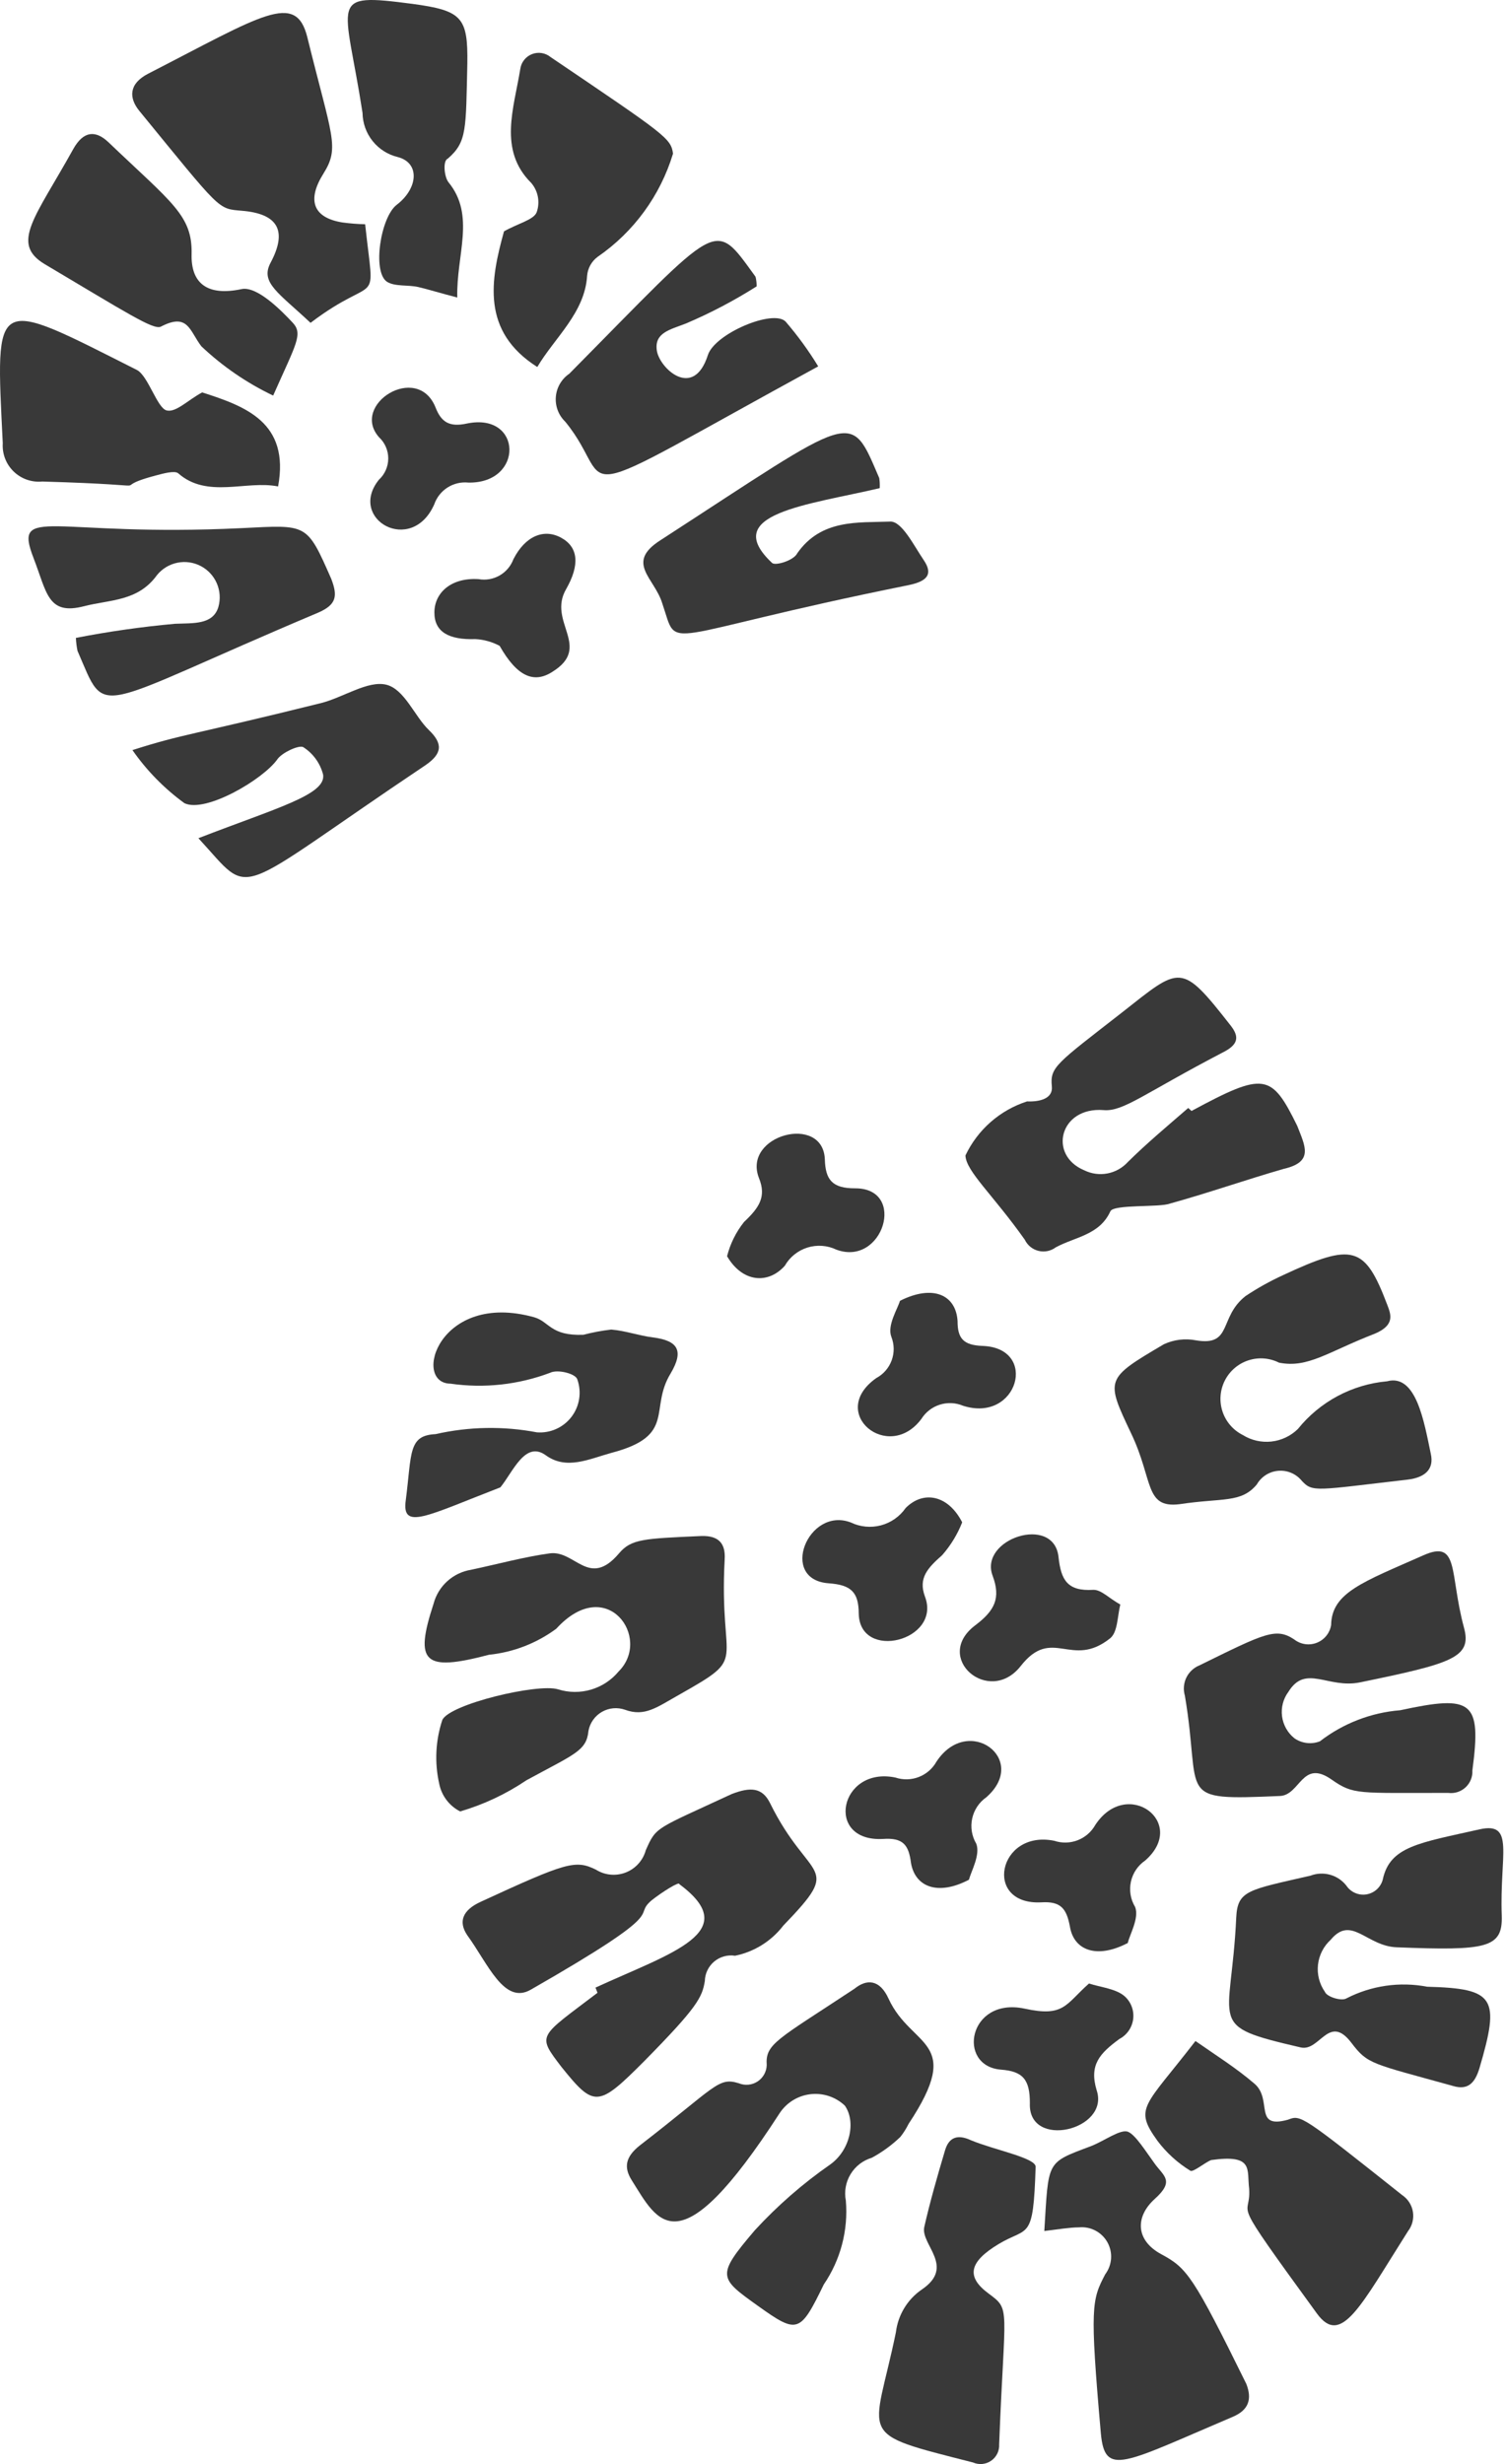
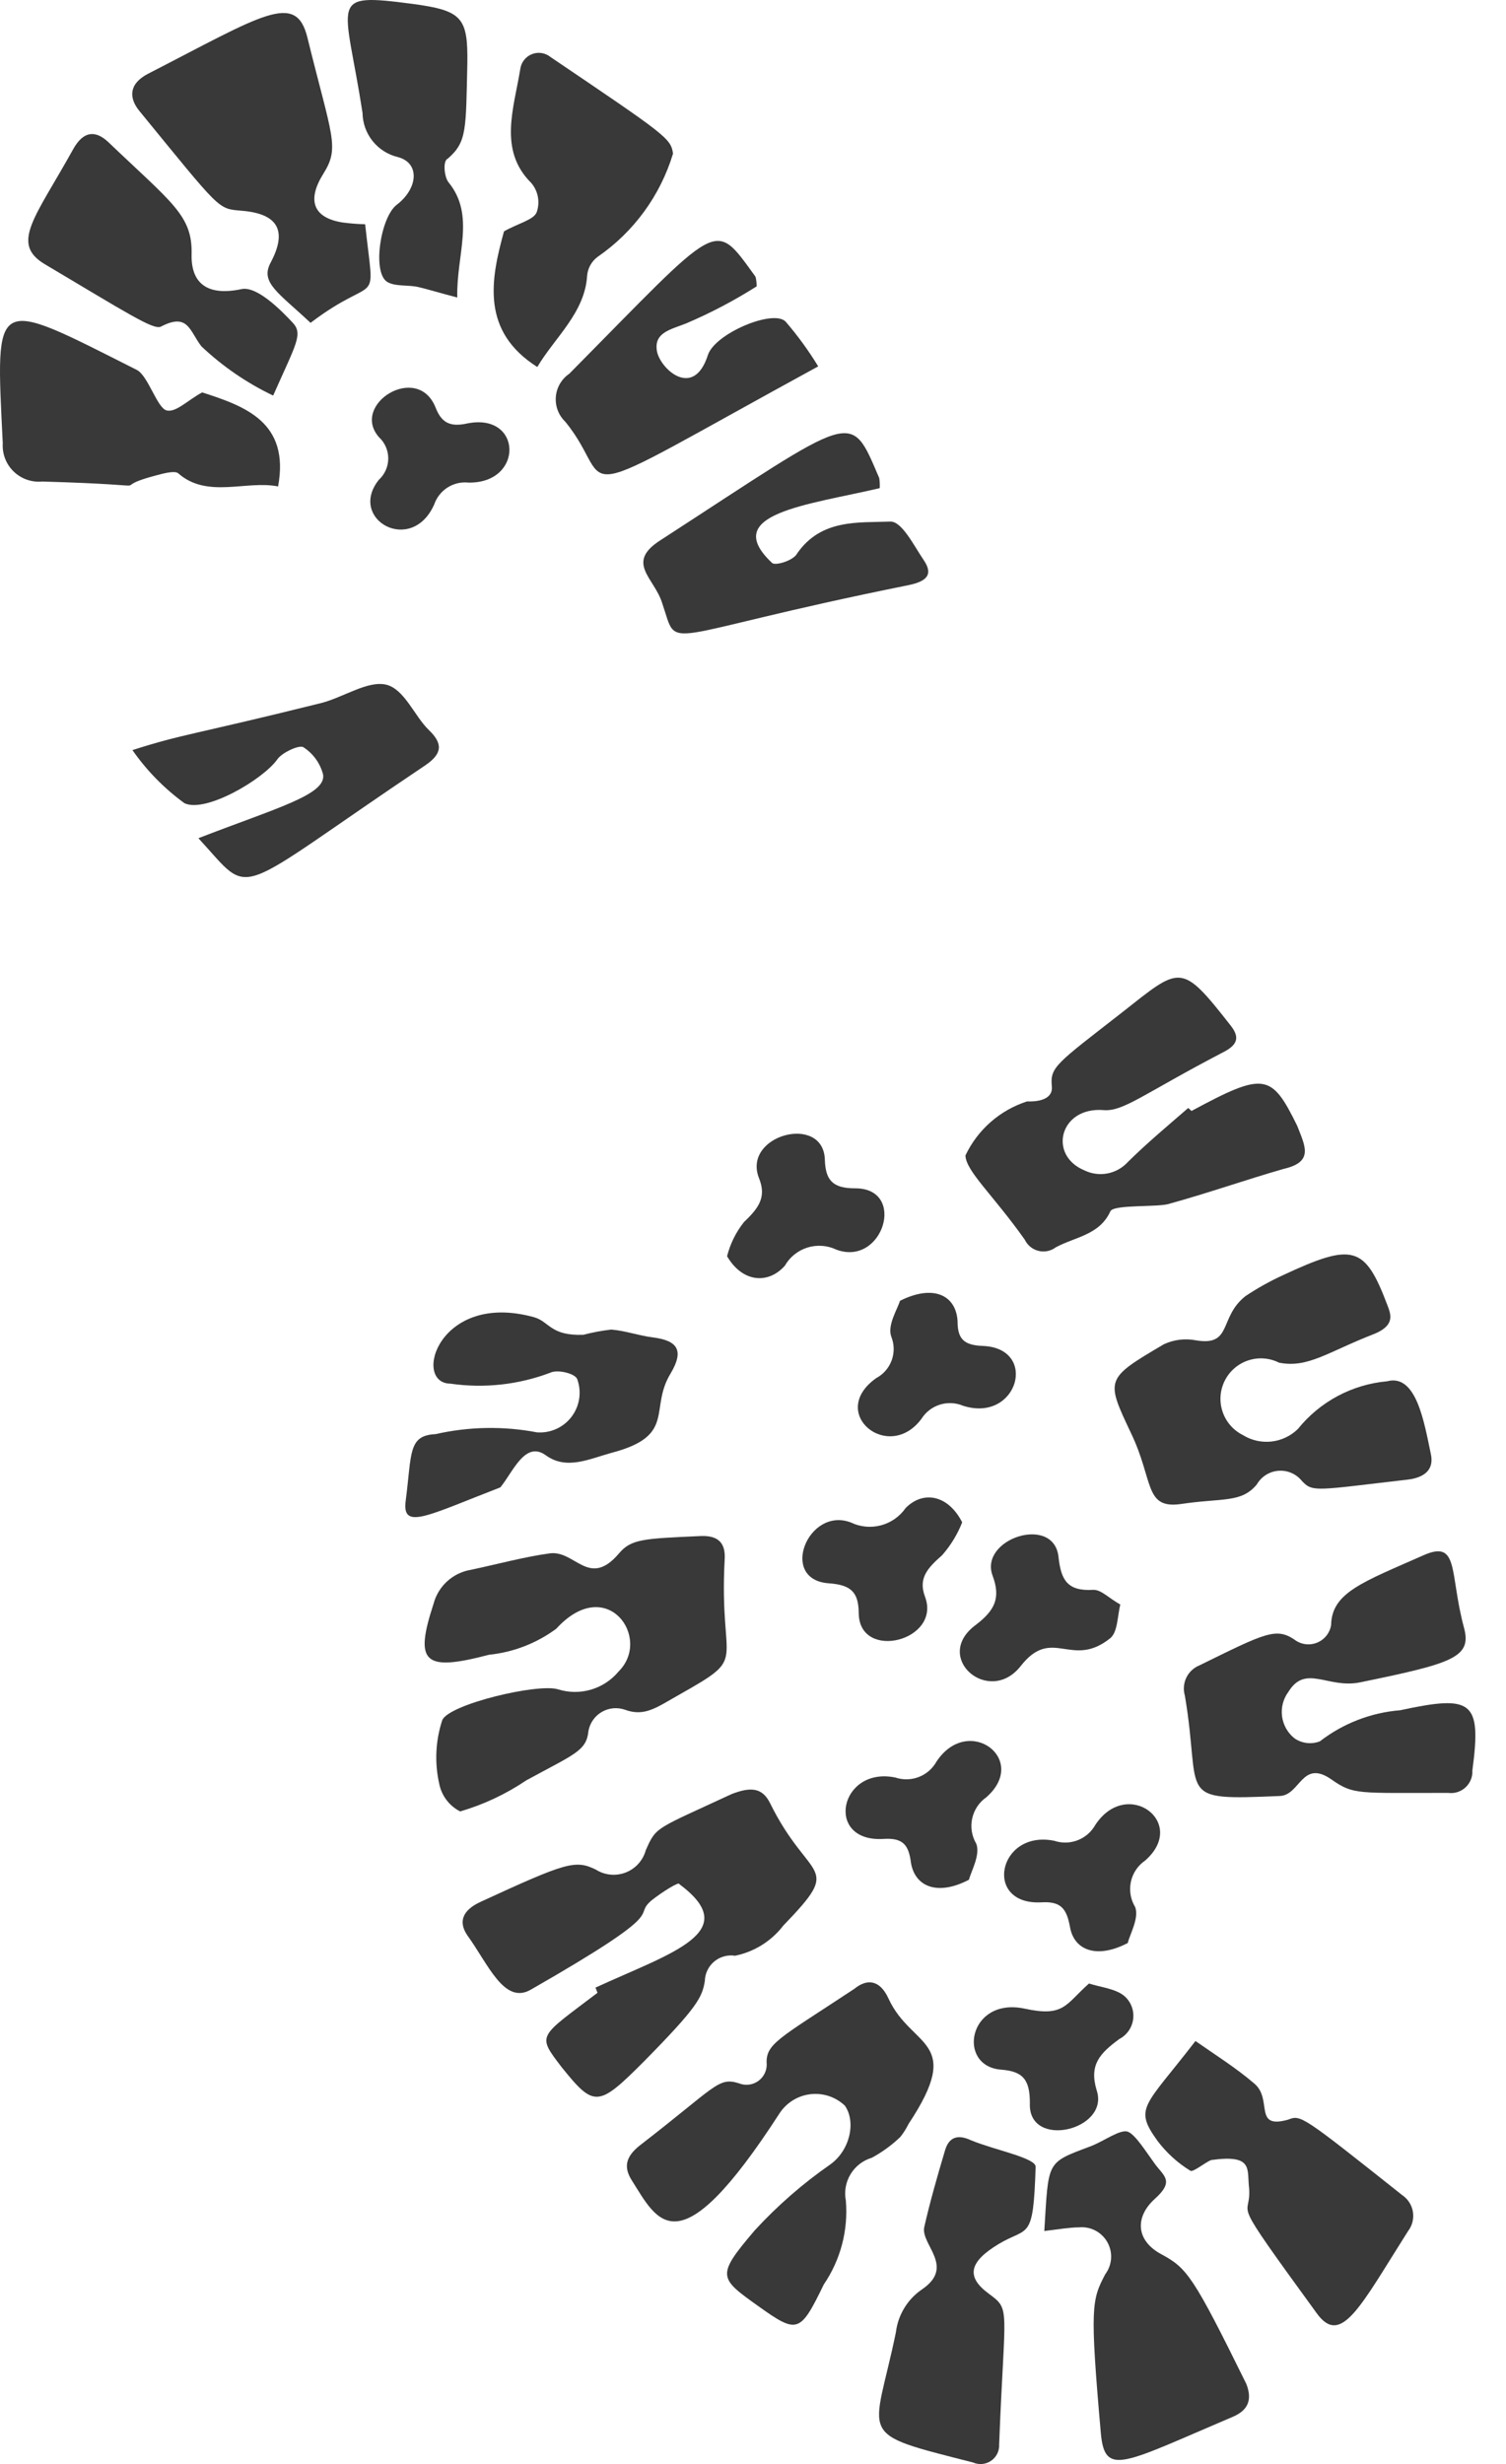
<svg xmlns="http://www.w3.org/2000/svg" width="403" height="659" viewBox="0 0 403 659" fill="none">
  <path d="M347.307 382.179C350.224 378.558 353.84 375.563 357.939 373.371C362.039 371.179 366.539 369.836 371.169 369.421C379 367.303 381.097 380.378 382.874 388.796C383.85 393.085 381.125 395.163 376.782 395.705C352.048 398.556 351.271 399.198 348.331 396.01C347.579 395.093 346.615 394.372 345.522 393.91C344.429 393.448 343.241 393.259 342.059 393.358C340.876 393.457 339.736 393.841 338.735 394.478C337.735 395.115 336.904 395.986 336.314 397.015C332.116 402.053 327.205 400.538 315.593 402.298C306.236 403.413 308.668 395.871 302.7 383.382C295.829 368.853 295.692 368.793 311.451 359.511C314.132 358.265 317.137 357.899 320.038 358.465C329.896 360.116 326.063 352.265 333.323 346.612C336.512 344.492 339.862 342.626 343.343 341.03C362.053 332.314 365.217 333.138 371.207 348.919C372.241 351.592 373.313 354.364 367.944 356.669C355.271 361.57 350.036 365.985 342.266 364.437C339.701 363.15 336.729 362.936 334.005 363.84C331.281 364.744 329.028 366.693 327.741 369.259C326.454 371.824 326.239 374.796 327.143 377.52C328.048 380.244 329.997 382.497 332.562 383.784C334.844 385.208 337.538 385.824 340.212 385.533C342.886 385.242 345.385 384.061 347.307 382.179Z" fill="#393939" />
  <path d="M353.205 465.707C359.409 460.913 366.874 458.027 374.69 457.398C394.018 453.224 396.483 454.888 394.003 473.489C394.051 474.329 393.914 475.168 393.602 475.949C393.289 476.73 392.809 477.432 392.195 478.006C391.581 478.581 390.848 479.013 390.048 479.272C389.248 479.531 388.401 479.612 387.566 479.507C363.2 479.483 362.286 480.064 356.379 475.975C348.381 470.304 347.973 480.136 342.47 480.33C314.029 481.541 321.687 480.742 317.07 453.503C316.594 451.906 316.732 450.188 317.456 448.686C318.181 447.185 319.44 446.008 320.988 445.387C338.395 436.834 341.41 435.213 346.301 438.443C347.142 439.109 348.142 439.544 349.202 439.705C350.263 439.866 351.347 439.747 352.347 439.36C353.348 438.974 354.23 438.332 354.906 437.5C355.582 436.667 356.029 435.672 356.202 434.614C356.361 425.902 364.732 423.12 380.861 415.972C390.571 411.647 387.806 420.684 391.759 435.317C393.954 443.346 388.515 444.881 363.952 449.941C355.297 451.695 349.4 444.984 344.781 452.461C343.38 454.343 342.767 456.695 343.072 459.021C343.376 461.346 344.574 463.462 346.412 464.919C347.395 465.593 348.527 466.017 349.711 466.154C350.895 466.292 352.094 466.138 353.205 465.707Z" fill="#393939" />
-   <path d="M360.329 534.444C366.968 531.031 374.559 529.938 381.892 531.34C400.063 531.824 401.454 534.245 395.895 553.126C394.646 557.252 392.713 559.024 388.862 557.895C366.931 551.809 366.04 552.153 361.631 546.346C355.611 538.431 353.206 548.694 348.113 547.591C322.356 541.618 329.468 542.055 330.808 512.854C331.168 505.544 333.988 505.478 350.71 501.628C352.382 500.996 354.212 500.914 355.933 501.395C357.655 501.875 359.178 502.894 360.28 504.301C360.857 505.168 361.672 505.85 362.628 506.266C363.583 506.681 364.638 506.812 365.666 506.642C366.694 506.473 367.651 506.011 368.423 505.311C369.195 504.611 369.748 503.704 370.017 502.697C371.914 493.769 379.77 492.893 395.997 489.235C405.444 487.174 401.261 496.077 401.863 512.348C402.138 521.005 397.871 521.745 373.831 520.799C365.653 520.547 361.689 512.064 356.092 518.782C354.187 520.517 352.978 522.887 352.691 525.448C352.404 528.009 353.059 530.588 354.533 532.702C355.069 534.088 359.057 535.277 360.329 534.444Z" fill="#393939" />
  <path d="M301.815 310.766C306.919 305.719 312.512 301.052 317.968 296.323L318.846 297.122C338.345 286.621 340.213 287.037 347.129 301.093C349.197 306.44 351.651 310.726 343.607 312.586C333.361 315.524 323.346 319.056 313.062 321.896C310.29 322.968 297.979 322.038 297.129 323.961C294.237 330.315 287.706 330.792 282.529 333.591C281.876 334.082 281.122 334.422 280.322 334.587C279.522 334.751 278.695 334.736 277.901 334.542C277.107 334.348 276.367 333.98 275.732 333.465C275.098 332.95 274.586 332.301 274.233 331.564C265.697 319.5 258.514 313.287 258.346 309.027C259.961 305.618 262.257 302.576 265.093 300.089C267.929 297.602 271.244 295.723 274.835 294.568C278.303 294.706 281.822 293.8 281.466 290.523C280.953 285.372 282.659 284.485 300.064 270.924C316.038 258.371 315.914 257.168 329.398 274.375C331.69 277.358 331.351 279.424 327.147 281.505C306.026 292.52 300.608 297.347 295.311 296.892C283.572 295.969 280.387 308.924 290.158 312.999C292.08 313.941 294.257 314.233 296.359 313.83C298.462 313.427 300.376 312.352 301.815 310.766Z" fill="#393939" />
  <path d="M174.348 508.25C168.793 513.016 180.715 509.998 142.039 532.127C134.875 536.263 130.586 525.174 125.015 517.54C122.592 513.925 123.791 510.843 128.626 508.632C151.616 498.033 153.97 497.351 159.44 500.016C160.617 500.761 161.953 501.219 163.339 501.355C164.726 501.491 166.125 501.3 167.425 500.797C168.724 500.295 169.888 499.495 170.822 498.461C171.757 497.428 172.436 496.19 172.806 494.846C175.659 488.393 175.333 489.316 195.787 479.812C200.936 477.821 204.008 478.112 206.05 482.216C216.647 503.727 225.957 498.078 209.618 514.982C206.423 519.143 201.833 522.01 196.692 523.055C195.705 522.901 194.698 522.96 193.736 523.228C192.775 523.495 191.882 523.965 191.116 524.606C190.351 525.247 189.732 526.044 189.3 526.943C188.867 527.843 188.632 528.824 188.61 529.822C187.909 534.191 186.558 536.876 172.416 551.223C160.032 563.639 159.026 563.686 150.279 552.842C143.578 544.051 144.06 545.003 159.89 532.962L159.354 531.576C179.549 522.286 199.149 516.755 181.771 503.899C181.899 503.053 177.133 506.034 174.348 508.25Z" fill="#393939" />
  <path d="M148.859 435.591C143.587 439.49 137.363 441.897 130.839 442.56C113.379 447.151 110.844 444.716 116.012 428.945C116.622 426.62 117.893 424.521 119.672 422.904C121.45 421.287 123.66 420.22 126.033 419.834C133.187 418.32 140.287 416.371 147.099 415.443C153.911 414.516 157.596 424.928 165.65 415.439C168.927 411.554 172.319 411.494 187.645 410.803C192.476 410.641 194.165 412.948 193.921 417.025C192.323 446.44 200.806 442.476 181.658 453.296C175.765 456.599 172.561 459.204 167.26 457.271C166.251 456.913 165.176 456.777 164.11 456.873C163.043 456.968 162.01 457.294 161.081 457.826C160.152 458.358 159.349 459.085 158.727 459.957C158.105 460.828 157.679 461.824 157.477 462.876C156.961 468.311 153.739 469.101 140.864 476.129C135.422 479.804 129.445 482.615 123.144 484.462C121.694 483.727 120.432 482.669 119.456 481.369C118.48 480.069 117.815 478.563 117.513 476.965C116.257 471.345 116.549 465.489 118.357 460.021C120.24 455.765 143.902 450.142 149.324 451.801C152.202 452.705 155.283 452.731 158.176 451.876C161.068 451.021 163.64 449.323 165.564 447C174.518 438.074 162.375 420.803 148.859 435.591Z" fill="#393939" />
  <path d="M208.57 565.249C181.356 607.302 176.027 594.111 169.017 583.051C166.907 579.655 167.314 576.88 171.233 573.771C191.66 558.017 192.143 555.441 197.702 557.16C198.51 557.492 199.386 557.623 200.256 557.543C201.125 557.463 201.963 557.174 202.696 556.7C203.43 556.226 204.038 555.582 204.469 554.822C204.899 554.062 205.14 553.21 205.17 552.337C204.763 546.576 207.908 545.587 228.667 531.868C231.871 529.263 235.399 529.264 237.803 534.594C243.978 547.913 258.142 545.394 243.117 568.051C242.515 569.281 241.781 570.443 240.928 571.515C238.645 573.706 236.077 575.579 233.294 577.085C230.921 577.791 228.895 579.355 227.61 581.471C226.325 583.588 225.873 586.106 226.342 588.538C227.014 596.469 224.932 604.389 220.447 610.964C214.107 624.001 213.414 624.269 202.875 616.736C192.335 609.202 191.572 608.701 201.983 596.479C208.042 589.895 214.807 583.996 222.155 578.889C227.422 575.145 229.145 567.535 226.081 563.143C224.858 561.986 223.395 561.113 221.797 560.585C220.198 560.056 218.503 559.887 216.831 560.088C215.16 560.289 213.553 560.855 212.125 561.747C210.698 562.639 209.484 563.835 208.57 565.249Z" fill="#393939" />
  <path d="M333.513 637.569C335.044 641.529 334.28 644.557 329.764 646.417C300.444 658.895 295.672 662.448 294.584 650.804C291.601 616.902 292.154 615.094 295.761 608.236C296.675 607.019 297.216 605.563 297.318 604.045C297.421 602.527 297.08 601.011 296.337 599.683C295.594 598.355 294.482 597.271 293.135 596.564C291.788 595.856 290.264 595.554 288.749 595.696C286.028 595.724 283.262 596.225 279.453 596.674C280.636 577.664 279.838 578.541 291.955 573.969C295.519 572.59 299.835 569.328 301.856 570.139C303.877 570.951 306.645 575.458 309.052 578.738C311.458 582.019 314.342 583.294 309.023 588.083C303.705 592.871 303.869 599.181 310.766 602.888C317.663 606.594 319.275 608.702 333.513 637.569Z" fill="#393939" />
  <path d="M324.128 577.691C322.346 578.38 319.279 581.046 318.516 580.544C315.115 578.456 312.137 575.747 309.737 572.558C303.333 563.653 306.252 563.548 319.9 545.863C325.356 549.672 330.758 553.045 335.697 557.281C340.636 561.517 335.301 569.5 344.655 566.906C348.121 565.566 348.121 565.566 375.217 587.069C375.977 587.579 376.624 588.24 377.118 589.011C377.612 589.781 377.943 590.645 378.09 591.548C378.236 592.452 378.196 593.376 377.971 594.263C377.746 595.151 377.342 595.982 376.782 596.707C364.054 616.768 358.922 627.631 352.419 618.764C328.121 585.366 334.821 594.156 334.271 585.377C333.621 580.165 335.58 576.107 324.128 577.691Z" fill="#393939" />
  <path d="M267.369 653.709C267.422 654.563 267.253 655.417 266.88 656.187C266.507 656.957 265.942 657.619 265.239 658.108C264.537 658.597 263.72 658.897 262.868 658.979C262.016 659.061 261.157 658.922 260.374 658.577C228.432 650.443 233.81 652.575 239.739 623.762C240.016 621.468 240.78 619.26 241.979 617.285C243.178 615.31 244.784 613.614 246.691 612.309C255.711 606.202 246.394 600.359 247.315 595.678C248.873 588.815 250.864 581.899 252.894 575.081C253.939 571.604 256.216 570.723 259.824 572.401C266.064 574.996 277.119 577.094 277.131 579.48C276.506 599.64 275.194 595.366 267.254 600.145C259.314 604.923 258.46 608.895 264.52 613.381C270.58 617.866 268.801 616.505 267.369 653.709Z" fill="#393939" />
  <path d="M64.675 56.364C58.196 55.797 59.272 56.519 37.264 29.633C34.446 26.171 34.469 22.406 39.586 19.744C70.165 4.046 79.169 -2.396 82.24 9.961C88.814 36.67 90.991 39.356 86.553 46.422C82.115 53.489 83.716 58.218 91.607 59.491C93.632 59.768 95.67 59.929 97.713 59.975C100.279 83.682 101.493 72.399 83.098 86.344C74.516 78.281 69.619 75.623 72.36 70.351C76.993 61.73 74.424 57.146 64.675 56.364Z" fill="#393939" />
  <path d="M147.202 367.146C138.707 370.348 129.54 371.348 120.555 370.055C110.167 369.975 117.43 345.199 142.937 352.292C147.024 353.443 147.275 357.329 156.13 356.977C158.571 356.34 161.053 355.875 163.559 355.584C167.439 355.904 171.031 357.246 174.85 357.704C181.444 358.568 183.049 361.248 179.471 367.299C173.605 376.852 181.133 383.957 163.673 388.547C157.602 390.213 151.594 393.219 146.061 389.213C140.528 385.207 137.297 393.627 133.898 397.788C114.097 405.447 107.427 409.392 108.586 401.204C110.209 388.625 109.179 383.902 116.556 383.553C125.47 381.526 134.707 381.363 143.687 383.075C145.454 383.209 147.227 382.898 148.843 382.171C150.459 381.445 151.868 380.325 152.941 378.914C154.013 377.504 154.716 375.847 154.984 374.095C155.252 372.343 155.077 370.552 154.476 368.885C154 367.362 149.204 366.144 147.202 367.146Z" fill="#393939" />
  <path d="M139.233 18.417C139.358 17.539 139.715 16.711 140.267 16.017C140.819 15.323 141.546 14.789 142.372 14.469C143.199 14.149 144.097 14.055 144.972 14.197C145.847 14.339 146.668 14.712 147.352 15.277C178.182 36.133 179.532 36.976 180.096 41.083C176.699 52.306 169.587 62.04 159.928 68.688C159.123 69.283 158.455 70.044 157.969 70.919C157.483 71.795 157.19 72.764 157.11 73.762C156.503 83.671 148.384 90.34 143.78 98.153C128.709 88.616 131.252 74.885 134.871 61.876C138.601 59.75 142.791 58.812 143.603 56.791C144.077 55.469 144.192 54.046 143.938 52.665C143.684 51.284 143.069 49.995 142.156 48.928C133.306 40.172 137.515 28.984 139.233 18.417Z" fill="#393939" />
  <path d="M36.645 98.952C39.644 100.524 42.068 109.147 44.585 109.768C47.101 110.388 50.235 107.013 54.103 104.948C65.672 108.669 77.57 112.946 74.416 130.1C65.9 128.385 55.452 133.45 47.665 126.56C46.688 125.799 43.603 126.651 41.645 127.18C26.676 131.148 47.45 129.83 11.306 128.784C9.912 128.918 8.505 128.748 7.183 128.285C5.861 127.822 4.656 127.076 3.651 126.101C2.645 125.126 1.864 123.943 1.361 122.636C0.858 121.328 0.646 119.927 0.739 118.53C-1.227 78.429 -2.087 79.445 36.645 98.952Z" fill="#393939" />
  <path d="M64.591 77.329C68.781 76.391 75.386 83.17 78.288 86.259C81.19 89.348 79.228 91.927 73.096 105.795C66.046 102.432 59.565 97.988 53.888 92.623C50.702 88.506 50.365 83.514 42.987 87.392C40.908 88.196 34.079 83.781 11.914 70.615C2.712 65.068 9.475 58.127 19.6 39.87C22.358 34.933 25.612 34.813 29.025 38.046C45.99 54.248 51.491 57.583 51.274 67.911C51.045 75.853 55.54 79.236 64.591 77.329Z" fill="#393939" />
-   <path d="M42.03 153.78C36.922 160.877 29.535 160.319 22.496 162.131C12.768 164.641 12.581 158.567 8.982 149.261C3.391 134.805 13.895 143.718 64.726 141.246C82.262 140.383 82.032 139.789 88.623 154.768C90.423 159.421 90.061 161.723 85.088 163.874C23.539 189.841 28.811 192.582 20.743 174.077C20.503 172.933 20.358 171.77 20.309 170.602C29.085 168.891 37.943 167.631 46.849 166.826C51.779 166.626 56.978 167.12 58.433 162.346C59.028 160.256 58.884 158.024 58.026 156.027C57.167 154.03 55.647 152.39 53.72 151.384C51.793 150.377 49.578 150.066 47.449 150.503C45.319 150.939 43.405 152.096 42.03 153.78Z" fill="#393939" />
  <path d="M176.723 144.488C229.415 110.335 227.317 109.325 235.286 127.869C235.422 128.756 235.464 129.655 235.412 130.552C216.001 135.1 192.516 137.355 206.618 150.567C207.496 151.366 212.401 149.923 213.35 147.963C219.804 138.751 229.668 139.83 238.188 139.494C241.305 139.313 244.541 145.915 247.178 149.789C249.814 153.664 248.019 155.496 243.059 156.504C174.85 170.253 181.817 174.729 177.219 161.369C175.149 154.544 167.23 150.55 176.723 144.488Z" fill="#393939" />
  <path d="M189.433 94.945C191.313 89.21 206.864 82.627 210.216 85.997C213.449 89.748 216.37 93.757 218.95 97.985C147.433 137.026 165.919 130.673 151.26 112.782C150.37 111.929 149.682 110.887 149.246 109.734C148.81 108.581 148.637 107.344 148.74 106.116C148.843 104.887 149.219 103.697 149.841 102.632C150.462 101.567 151.314 100.654 152.333 99.961C193.26 58.637 190.759 58.352 202.152 73.978C202.152 73.978 202.459 74.77 202.478 76.584C196.451 80.404 190.123 83.727 183.556 86.519C179.2 88.204 175.071 89.004 175.765 93.744C176.46 98.483 185.569 107.025 189.433 94.945Z" fill="#393939" />
  <path d="M74.268 203.008C70.46 208.464 54.959 217.532 49.352 214.807C43.958 210.882 39.255 206.084 35.44 200.611C49.112 196.233 51.315 196.633 85.893 188.04C91.805 186.55 98.442 181.934 103.337 183.114C108.233 184.294 110.929 191.56 114.731 195.211C118.534 198.862 118.424 201.522 113.834 204.663C60.771 240.211 68.141 240.433 53.089 224.174C74.178 216.018 87.288 212.541 86.463 207.169C85.686 204.116 83.769 201.476 81.106 199.793C79.87 199.247 75.53 201.267 74.268 203.008Z" fill="#393939" />
  <path d="M122.369 79.572C117.435 78.293 114.705 77.415 111.953 76.772C109.2 76.129 105.665 76.7 103.551 75.355C99.56 72.687 101.857 58.026 106.173 54.764C111.881 50.394 112.432 43.579 106.477 42.012C103.808 41.378 101.428 39.871 99.713 37.73C97.999 35.589 97.048 32.937 97.012 30.194C92.314 -0.2 87.425 -1.952 110.318 1.031C123.644 2.82 125.24 4.593 125.057 17.07C124.64 34.532 125.035 37.907 119.838 42.422C118.452 42.958 118.856 47.24 120.002 48.732C127.312 57.628 122.066 68.194 122.369 79.572Z" fill="#393939" />
  <path d="M236.282 491.82C220.561 492.666 224.64 472.308 239.606 475.396C241.646 476.078 243.86 476.027 245.866 475.251C247.873 474.475 249.545 473.023 250.595 471.145C259.062 458.309 275.5 470.503 263.95 480.662C262.013 482.009 260.657 484.04 260.155 486.345C259.653 488.651 260.042 491.061 261.244 493.091C262.393 496.061 259.878 500.449 259.28 502.729C250.951 507.089 244.887 504.654 243.778 498.254C243.183 493.476 241.708 491.429 236.282 491.82Z" fill="#393939" />
  <path d="M278.694 508.772C262.972 509.617 267.05 489.259 282.116 492.31C284.156 492.992 286.37 492.941 288.376 492.165C290.383 491.389 292.055 489.937 293.105 488.059C301.572 475.224 318.011 487.418 306.46 497.577C304.503 498.907 303.131 500.938 302.627 503.251C302.124 505.564 302.528 507.981 303.755 510.005C304.904 512.975 302.29 517.401 301.791 519.643C293.461 524.003 287.299 521.606 286.289 515.168C285.396 510.505 283.921 508.457 278.694 508.772Z" fill="#393939" />
  <path d="M228.854 317.812C242.733 317.793 236.301 338.833 223.816 334.215C221.395 333.055 218.624 332.855 216.062 333.656C213.499 334.457 211.336 336.199 210.006 338.532C205.473 343.585 198.62 342.935 194.56 335.969C195.405 332.629 196.953 329.508 199.101 326.815C203.186 322.958 205.132 320.043 203.08 315.032C198.638 303.547 220.211 297.821 220.722 310.03C220.877 315.433 222.604 317.839 228.854 317.812Z" fill="#393939" />
  <path d="M262.908 359.959C278.022 360.487 272.389 380.649 257.717 375.966C255.742 375.132 253.534 375.027 251.49 375.672C249.445 376.317 247.696 377.669 246.558 379.486C237.708 391.331 221.343 377.856 234.48 368.564C236.39 367.546 237.858 365.86 238.605 363.829C239.352 361.798 239.325 359.563 238.53 357.551C237.343 354.481 240.192 350.078 240.829 347.897C249.692 343.445 255.809 346.314 256.242 353.318C256.228 357.99 257.824 359.763 262.908 359.959Z" fill="#393939" />
  <path d="M267.764 553.508C255.987 552.486 259.115 534.09 274.082 537.179C284.78 539.53 285.055 536.123 291.409 530.479C294.414 531.479 298.766 531.844 301.087 534.02C301.899 534.785 302.515 535.733 302.887 536.785C303.258 537.837 303.372 538.963 303.221 540.068C303.069 541.173 302.656 542.226 302.016 543.139C301.375 544.052 300.526 544.799 299.539 545.318C294.31 549.161 291.396 552.222 293.467 559.047C297.032 569.734 275.129 574.903 275.586 562.548C275.619 556.161 273.733 553.932 267.764 553.508Z" fill="#393939" />
-   <path d="M128.054 154.887C129.985 155.232 131.975 154.889 133.679 153.918C135.383 152.947 136.693 151.409 137.381 149.573C140.547 143.34 145.559 141.288 150.182 143.825C154.805 146.362 155.165 151.117 151.503 157.542C146.375 166.354 158.62 173 147.78 179.697C142.854 182.853 138.362 180.949 133.705 172.734C131.696 171.66 129.475 171.042 127.2 170.925C120.12 171.159 116.222 169.024 116.242 163.781C116.263 158.537 120.706 154.428 128.054 154.887Z" fill="#393939" />
  <path d="M292.576 425.193C294.725 425.159 296.749 427.449 299.786 429.12C298.999 432.384 299.09 436.446 297.12 438.118C286.694 446.476 281.603 434.786 273.141 445.571C264.678 456.356 249.51 443.329 260.964 434.688C266.253 430.707 267.81 427.373 265.649 421.494C261.82 411.593 282.005 404.924 283.253 416.392C283.913 422.511 285.572 425.626 292.576 425.193Z" fill="#393939" />
  <path d="M221.786 423.447C208.332 422.504 216.206 402.841 227.67 407.172C230.173 408.382 233.027 408.658 235.717 407.952C238.406 407.245 240.755 405.602 242.342 403.318C247.088 398.523 253.737 399.822 257.478 407.139C256.213 410.358 254.397 413.332 252.113 415.929C248.21 419.374 245.715 422.046 247.492 426.935C252.088 438.816 230.003 444.398 229.796 431.503C229.762 425.825 227.754 423.87 221.786 423.447Z" fill="#393939" />
  <path d="M116.527 108.915C118.059 112.875 120.211 114.32 125.034 113.251C139.814 110.266 140.246 129.335 125.345 129.065C123.39 128.86 121.423 129.322 119.765 130.377C118.106 131.432 116.853 133.017 116.21 134.875C110.139 148.605 92.942 138.866 101.382 128.317C102.171 127.594 102.801 126.715 103.234 125.735C103.666 124.756 103.891 123.698 103.894 122.627C103.897 121.557 103.678 120.497 103.251 119.515C102.824 118.533 102.199 117.651 101.414 116.923C93.707 108.18 111.658 96.913 116.527 108.915Z" fill="#393939" />
</svg>